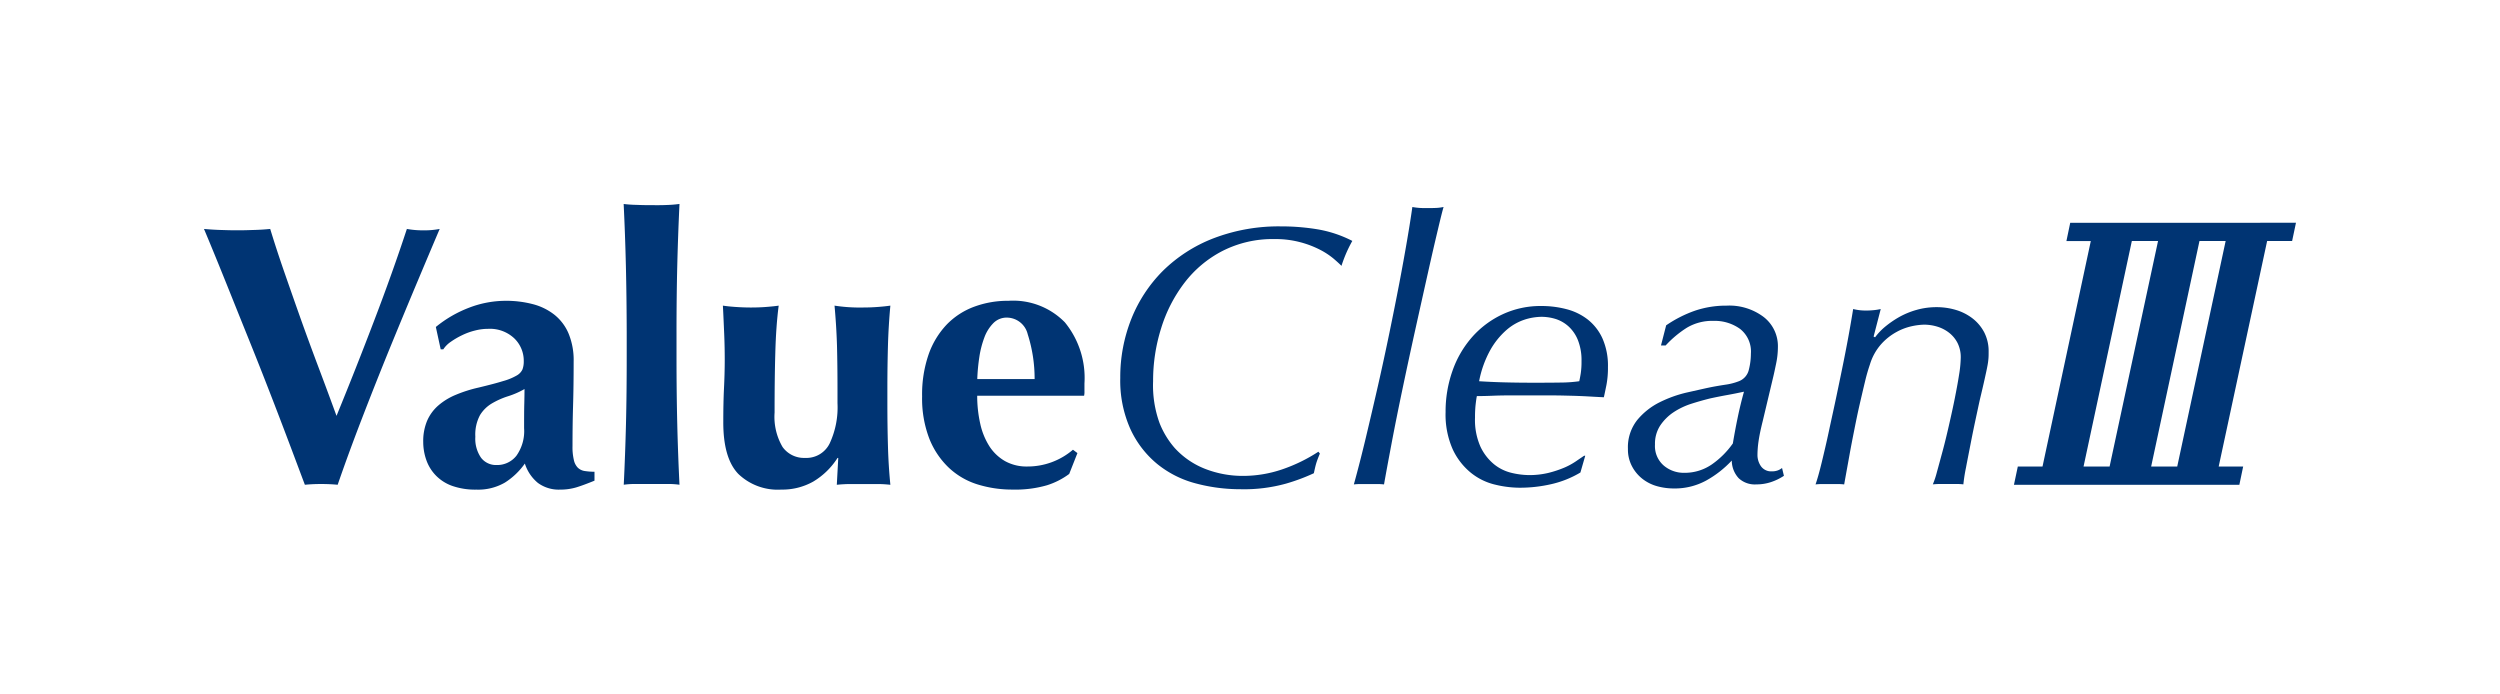
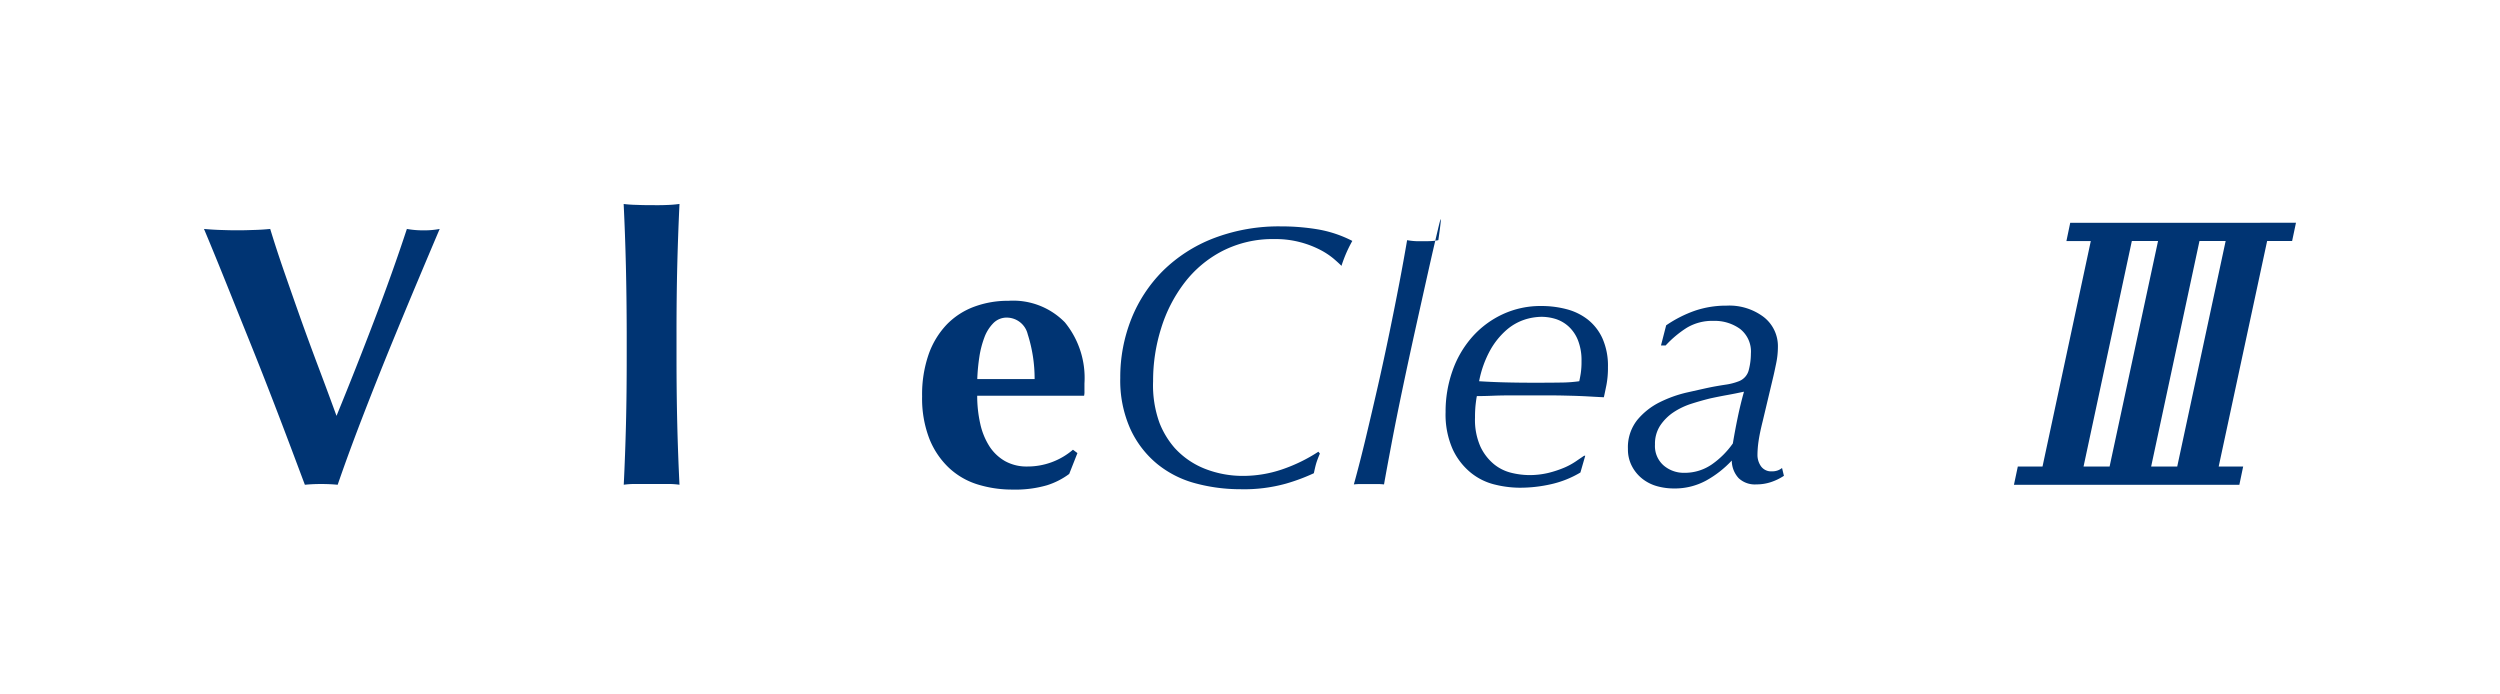
<svg xmlns="http://www.w3.org/2000/svg" width="245.116" height="68.003" viewBox="0 0 245.116 68.003">
  <g id="グループ_5124" data-name="グループ 5124" transform="translate(-905 -4363.997)">
    <rect id="長方形_7893" data-name="長方形 7893" width="245.116" height="68.003" transform="translate(905 4363.997)" fill="#fff" />
    <g id="グループ_5078" data-name="グループ 5078" transform="translate(445.842 4075.309)">
      <g id="グループ_5080" data-name="グループ 5080" transform="translate(479.158 308.688)">
        <g id="グループ_5079" data-name="グループ 5079">
          <g id="グループ_5078-2" data-name="グループ 5078">
            <path id="パス_5080" data-name="パス 5080" d="M495.839,318.632q1.795-4.69,3.212-9a8.794,8.794,0,0,0,1.637.137,7.894,7.894,0,0,0,1.58-.137q-.917,2.152-2.191,5.186t-2.665,6.424q-1.387,3.4-2.738,6.9t-2.409,6.572c-.49-.049-1.023-.073-1.609-.073a16.074,16.074,0,0,0-1.606.073c-.368-.974-.808-2.155-1.331-3.541s-1.083-2.862-1.684-4.419-1.223-3.152-1.875-4.784-1.29-3.2-1.9-4.725-1.181-2.942-1.715-4.256-1-2.432-1.386-3.357c.557.049,1.07.083,1.621.1.969.031,1.127.031,1.66.031s.648,0,1.606-.031c.539-.013,1.072-.047,1.606-.1q.622,2.044,1.409,4.308t1.621,4.618q.843,2.354,1.738,4.727t1.733,4.675Q494.053,323.322,495.839,318.632Z" transform="translate(-479.158 -307.185)" fill="#003473" />
-             <path id="パス_5081" data-name="パス 5081" d="M492,313.011a10.032,10.032,0,0,1,3.523-.658,10.3,10.3,0,0,1,2.686.329,5.744,5.744,0,0,1,2.116,1.041,4.685,4.685,0,0,1,1.386,1.844,6.819,6.819,0,0,1,.495,2.735c0,1.559-.018,3-.057,4.326s-.054,2.65-.054,3.963a5.4,5.4,0,0,0,.132,1.368,1.527,1.527,0,0,0,.383.751,1.219,1.219,0,0,0,.671.329,5.919,5.919,0,0,0,.969.073v.876c-.71.29-1.3.51-1.787.658a5.43,5.43,0,0,1-1.572.218,3.446,3.446,0,0,1-2.189-.655,4.045,4.045,0,0,1-1.28-1.9,6.9,6.9,0,0,1-1.953,1.865,5.229,5.229,0,0,1-2.795.692,6.86,6.86,0,0,1-2.373-.365,4.207,4.207,0,0,1-1.621-1.039,4.115,4.115,0,0,1-.932-1.536,5.337,5.337,0,0,1-.29-1.733,5.149,5.149,0,0,1,.383-2.08,4.2,4.2,0,0,1,1.1-1.5,6.227,6.227,0,0,1,1.694-1.036,13.281,13.281,0,0,1,2.23-.712c1.021-.246,1.831-.456,2.424-.642a5.638,5.638,0,0,0,1.334-.547,1.322,1.322,0,0,0,.567-.6,2.218,2.218,0,0,0,.124-.8,3.045,3.045,0,0,0-.93-2.243,3.479,3.479,0,0,0-2.572-.932,5.149,5.149,0,0,0-1.277.166,6.32,6.32,0,0,0-1.261.456,7.532,7.532,0,0,0-1.1.64,2.666,2.666,0,0,0-.749.749h-.254l-.477-2.194A11.756,11.756,0,0,1,492,313.011Zm5.367,9.436c.013-.547.021-1.028.021-1.443a8.187,8.187,0,0,1-1.627.71,7.736,7.736,0,0,0-1.57.7,3.374,3.374,0,0,0-1.168,1.15,4.03,4.03,0,0,0-.456,2.119,3.261,3.261,0,0,0,.562,2.059,1.842,1.842,0,0,0,1.518.712,2.4,2.4,0,0,0,1.95-.914,4.168,4.168,0,0,0,.751-2.7C497.348,323.792,497.351,322.994,497.366,322.447Z" transform="translate(-465.962 -302.86)" fill="#003473" />
            <path id="パス_5082" data-name="パス 5082" d="M495.285,314.749q-.07-2.992-.218-6.061a12.03,12.03,0,0,0,1.249.086c.487.021.953.029,1.489.029s.878.01,1.528-.018a11.392,11.392,0,0,0,1.207-.1q-.144,3.066-.218,6.061t-.073,6.571v2.373q0,3.579.073,6.574t.218,5.95a8.061,8.061,0,0,0-1.2-.073h-3.064a8.038,8.038,0,0,0-1.2.073q.144-2.957.218-5.95t.072-6.574v-2.373Q495.357,317.746,495.285,314.749Z" transform="translate(-453.919 -308.688)" fill="#003473" />
-             <path id="パス_5083" data-name="パス 5083" d="M510.072,327.466a7.19,7.19,0,0,1-2.388,2.323,6.165,6.165,0,0,1-3.121.782,5.576,5.576,0,0,1-4.217-1.533q-1.48-1.535-1.476-5.074c0-1.241.021-2.339.067-3.287s.075-1.9.075-2.847c0-.78-.015-1.627-.054-2.536s-.078-1.831-.127-2.759c.316.049.715.093,1.207.127s.992.057,1.533.057,1.044-.018,1.531-.057.886-.078,1.2-.127q-.257,1.97-.329,4.561c-.052,1.733-.073,3.7-.073,5.916a5.836,5.836,0,0,0,.782,3.383,2.587,2.587,0,0,0,2.212,1.07,2.539,2.539,0,0,0,2.406-1.419,8.355,8.355,0,0,0,.767-3.945v-1.461q0-2.226-.049-4.181c-.039-1.3-.122-2.611-.241-3.924a15.962,15.962,0,0,0,2.735.184q.843,0,1.539-.057c.461-.034.86-.078,1.2-.127-.119,1.313-.2,2.624-.236,3.924s-.057,2.7-.057,4.181V322.1q0,2.23.057,4.2c.034,1.313.117,2.58.236,3.8a11.6,11.6,0,0,0-1.3-.073h-2.59A13.538,13.538,0,0,0,510,330.1l.142-2.632Z" transform="translate(-447.954 -302.569)" fill="#003473" />
            <path id="パス_5084" data-name="パス 5084" d="M512.078,324.4a6.821,6.821,0,0,0,.894,2.207,4.442,4.442,0,0,0,1.533,1.461,4.336,4.336,0,0,0,2.173.531,6.836,6.836,0,0,0,4.492-1.645l.438.329-.806,2.044a7.307,7.307,0,0,1-2.189,1.114,11.121,11.121,0,0,1-3.36.42,11.419,11.419,0,0,1-3.4-.495,7.214,7.214,0,0,1-2.828-1.624,7.961,7.961,0,0,1-1.935-2.865,10.94,10.94,0,0,1-.71-4.142,12,12,0,0,1,.637-4.126,8.177,8.177,0,0,1,1.772-2.924,7.239,7.239,0,0,1,2.683-1.748,9.461,9.461,0,0,1,3.378-.585,7.088,7.088,0,0,1,5.53,2.116,8.611,8.611,0,0,1,1.917,5.989v.767a1.7,1.7,0,0,1-.036.438h-10.48A12.472,12.472,0,0,0,512.078,324.4Zm4.657-8.765A2.12,2.12,0,0,0,514.707,314a1.822,1.822,0,0,0-1.349.549,3.92,3.92,0,0,0-.875,1.4,9.42,9.42,0,0,0-.495,1.935,18.838,18.838,0,0,0-.2,2.14h5.623A14.354,14.354,0,0,0,516.736,315.637Z" transform="translate(-435.97 -302.86)" fill="#003473" />
            <path id="パス_5085" data-name="パス 5085" d="M533.1,332.81c-.073.254-.142.565-.22.93a18.786,18.786,0,0,1-2.735,1.021,15.323,15.323,0,0,1-4.453.549,16.9,16.9,0,0,1-4.437-.583,10,10,0,0,1-3.761-1.917,9.646,9.646,0,0,1-2.608-3.414,11.6,11.6,0,0,1-.987-5,15.454,15.454,0,0,1,1.078-5.768,13.993,13.993,0,0,1,3.1-4.727,14.538,14.538,0,0,1,4.965-3.194,17.865,17.865,0,0,1,6.629-1.168,21.634,21.634,0,0,1,3.6.293,11.689,11.689,0,0,1,3.38,1.132,13.061,13.061,0,0,0-.715,1.479c-.158.4-.275.725-.347.966-.168-.171-.427-.407-.767-.7a7.2,7.2,0,0,0-1.316-.868,9.539,9.539,0,0,0-1.914-.738,9.39,9.39,0,0,0-2.577-.319,10.82,10.82,0,0,0-5.108,1.171,11.086,11.086,0,0,0-3.722,3.126,14.218,14.218,0,0,0-2.282,4.46,17.127,17.127,0,0,0-.785,5.173,10.831,10.831,0,0,0,.637,4.118,8.4,8.4,0,0,0,1.477,2.43,7.938,7.938,0,0,0,3.069,2.083,10.154,10.154,0,0,0,3.616.658,11.913,11.913,0,0,0,3.849-.637,15.768,15.768,0,0,0,3.559-1.735l.145.184C533.3,332.219,533.176,332.553,533.1,332.81Z" transform="translate(-424.061 -307.343)" fill="#003473" />
-             <path id="パス_5086" data-name="パス 5086" d="M530.982,311.047q-.424,1.772-.987,4.289t-1.225,5.5q-.657,2.972-1.259,5.841c-.4,1.912-.761,3.7-1.075,5.367s-.56,2.989-.73,3.96a5.367,5.367,0,0,0-.64-.036h-1.681a5.358,5.358,0,0,0-.637.036q.587-2.118,1.184-4.618t1.189-5.092q.587-2.592,1.114-5.149t.969-4.857c.293-1.531.547-2.945.767-4.232s.391-2.373.513-3.251a6.554,6.554,0,0,0,1.417.1c.269.008.505.005.92-.01a4.574,4.574,0,0,0,.725-.093C531.449,309.117,531.26,309.866,530.982,311.047Z" transform="translate(-410.008 -308.508)" fill="#003473" />
+             <path id="パス_5086" data-name="パス 5086" d="M530.982,311.047q-.424,1.772-.987,4.289t-1.225,5.5q-.657,2.972-1.259,5.841c-.4,1.912-.761,3.7-1.075,5.367s-.56,2.989-.73,3.96a5.367,5.367,0,0,0-.64-.036h-1.681a5.358,5.358,0,0,0-.637.036q.587-2.118,1.184-4.618t1.189-5.092q.587-2.592,1.114-5.149t.969-4.857c.293-1.531.547-2.945.767-4.232a6.554,6.554,0,0,0,1.417.1c.269.008.505.005.92-.01a4.574,4.574,0,0,0,.725-.093C531.449,309.117,531.26,309.866,530.982,311.047Z" transform="translate(-410.008 -308.508)" fill="#003473" />
            <path id="パス_5087" data-name="パス 5087" d="M536.58,330.019a13.669,13.669,0,0,1-3.082.347,10.34,10.34,0,0,1-2.448-.311,5.946,5.946,0,0,1-2.355-1.166,6.486,6.486,0,0,1-1.772-2.3,8.388,8.388,0,0,1-.694-3.632,11.971,11.971,0,0,1,.676-4.051,9.974,9.974,0,0,1,1.919-3.305,9.113,9.113,0,0,1,2.976-2.23,8.789,8.789,0,0,1,3.813-.821,9.573,9.573,0,0,1,2.479.313,5.686,5.686,0,0,1,2.082,1.018,4.967,4.967,0,0,1,1.443,1.865,6.608,6.608,0,0,1,.531,2.79A8.946,8.946,0,0,1,542,320.29c-.1.487-.181.891-.254,1.207-.508-.023-.969-.049-1.383-.073s-.818-.042-1.22-.057-.819-.023-1.256-.034-.93-.018-1.492-.018h-3.823c-.585,0-1.163.01-1.746.034s-1.1.034-1.531.034c-.052.243-.088.539-.127.876a11.889,11.889,0,0,0-.054,1.236,6.44,6.44,0,0,0,.544,2.87,4.978,4.978,0,0,0,1.329,1.707,4.3,4.3,0,0,0,1.71.837,7.51,7.51,0,0,0,1.691.218,7.9,7.9,0,0,0,1.912-.212,10.659,10.659,0,0,0,1.526-.5,6.785,6.785,0,0,0,1.168-.629c.327-.225.6-.409.819-.557h.109l-.474,1.645A9.8,9.8,0,0,1,536.58,330.019Zm-2.593-16.137a5.162,5.162,0,0,0-1.754.99,7.443,7.443,0,0,0-1.585,1.932,10.245,10.245,0,0,0-1.132,3.121c.756.049,1.583.088,2.481.111s1.73.034,2.484.034h1.171c.6,0,1.248-.005,1.935-.016a13.28,13.28,0,0,0,1.748-.129c.049-.215.1-.479.148-.785a7.692,7.692,0,0,0,.073-1.186,5.368,5.368,0,0,0-.347-2.044,3.668,3.668,0,0,0-.914-1.349,3.442,3.442,0,0,0-1.256-.733,4.728,4.728,0,0,0-1.425-.218A5.656,5.656,0,0,0,533.987,313.881Z" transform="translate(-404.494 -302.547)" fill="#003473" />
            <path id="パス_5088" data-name="パス 5088" d="M539.741,313.028a9.541,9.541,0,0,1,3.085-.492,5.592,5.592,0,0,1,3.668,1.132,3.615,3.615,0,0,1,1.37,2.922,7.906,7.906,0,0,1-.163,1.57c-.111.534-.2.964-.275,1.277l-1.059,4.455q-.292,1.166-.4,1.935a9.555,9.555,0,0,0-.106,1.313,1.925,1.925,0,0,0,.347,1.15,1.22,1.22,0,0,0,1.075.492,1.571,1.571,0,0,0,.567-.091,1.452,1.452,0,0,0,.42-.238l.184.767a5.321,5.321,0,0,1-1.277.619,4.465,4.465,0,0,1-1.427.223,2.312,2.312,0,0,1-1.73-.606,2.571,2.571,0,0,1-.679-1.733,10.158,10.158,0,0,1-2.5,1.956,6.424,6.424,0,0,1-3.191.782,6.192,6.192,0,0,1-1.606-.215,4.127,4.127,0,0,1-1.445-.715,3.825,3.825,0,0,1-1.039-1.241,3.517,3.517,0,0,1-.4-1.7,4.292,4.292,0,0,1,.92-2.849,6.764,6.764,0,0,1,2.2-1.736,12.082,12.082,0,0,1,2.637-.948c.9-.2,1.634-.37,2.2-.49.489-.1,1.013-.192,1.575-.277a5.833,5.833,0,0,0,1.355-.347,1.581,1.581,0,0,0,.969-1.129,6.453,6.453,0,0,0,.2-1.572,2.819,2.819,0,0,0-1.065-2.427,4.248,4.248,0,0,0-2.6-.785,4.841,4.841,0,0,0-2.621.676,10.316,10.316,0,0,0-2.072,1.735H536.4l.508-1.974A11.939,11.939,0,0,1,539.741,313.028Zm-3.067,15.189a3.03,3.03,0,0,0,1.989.71,4.68,4.68,0,0,0,2.738-.834,8.346,8.346,0,0,0,2.046-2.046c.142-.852.3-1.7.474-2.538s.378-1.686.617-2.536c-.557.119-1.106.231-1.637.326s-1.085.207-1.645.326c-.606.148-1.233.326-1.88.531a7.08,7.08,0,0,0-1.754.839,4.751,4.751,0,0,0-1.3,1.3,3.271,3.271,0,0,0-.51,1.862A2.522,2.522,0,0,0,536.674,328.217Z" transform="translate(-393.547 -302.569)" fill="#003473" />
-             <path id="パス_5089" data-name="パス 5089" d="M546.095,315.549a5.84,5.84,0,0,1,.966-1.023,9.587,9.587,0,0,1,1.37-.948,7.775,7.775,0,0,1,1.715-.712,7.139,7.139,0,0,1,1.976-.272,6.589,6.589,0,0,1,1.894.272,5.013,5.013,0,0,1,1.621.821,4.172,4.172,0,0,1,1.155,1.37,4.048,4.048,0,0,1,.435,1.917c0,.246,0,.464-.018.658a6.3,6.3,0,0,1-.109.767c-.057.319-.148.717-.254,1.2s-.259,1.145-.458,1.971c-.1.438-.23,1.054-.4,1.844s-.342,1.619-.51,2.484-.329,1.676-.474,2.443a16.174,16.174,0,0,0-.254,1.627,5.5,5.5,0,0,0-.64-.036h-1.59a7.307,7.307,0,0,0-.764.036,8.5,8.5,0,0,0,.4-1.207c.168-.606.355-1.3.565-2.075s.414-1.624.619-2.523.4-1.772.567-2.614.311-1.609.42-2.316a11.728,11.728,0,0,0,.166-1.678,3.092,3.092,0,0,0-.313-1.445,3.007,3.007,0,0,0-.821-1,3.546,3.546,0,0,0-1.147-.6,4.416,4.416,0,0,0-1.334-.2,6.462,6.462,0,0,0-1.168.148,5.529,5.529,0,0,0-1.515.57,5.667,5.667,0,0,0-1.495,1.184,5.3,5.3,0,0,0-1.114,2.007,17.183,17.183,0,0,0-.477,1.663c-.166.692-.344,1.448-.531,2.261s-.358,1.652-.526,2.5-.326,1.65-.458,2.391-.251,1.383-.347,1.917-.158.878-.184,1.023a5.173,5.173,0,0,0-.619-.036h-1.515a5.638,5.638,0,0,0-.673.036c.171-.487.373-1.2.6-2.134s.471-1.966.71-3.088.5-2.282.751-3.484.492-2.357.712-3.453.407-2.085.565-2.976.272-1.575.35-2.062a5.1,5.1,0,0,0,1.313.148c.22,0,.448-.013.692-.036a5.647,5.647,0,0,0,.7-.111l-.7,2.7Z" transform="translate(-382.249 -302.478)" fill="#003473" />
          </g>
        </g>
      </g>
      <g id="グループ_5081" data-name="グループ 5081" transform="translate(679.744 310.532)">
        <path id="パス_5090" data-name="パス 5090" d="M565.205,309.4l-.373,1.79h2.391L562.488,333.3h-2.422l-.378,1.787h22.1l.373-1.787h-2.4l4.75-22.113h2.45l.378-1.79Zm1.306,23.9,4.735-22.113h2.57L569.065,333.3Zm9.185,0h-2.557l4.738-22.113h2.567Z" transform="translate(-582.813 -309.4)" fill="#003473" />
      </g>
    </g>
  </g>
</svg>